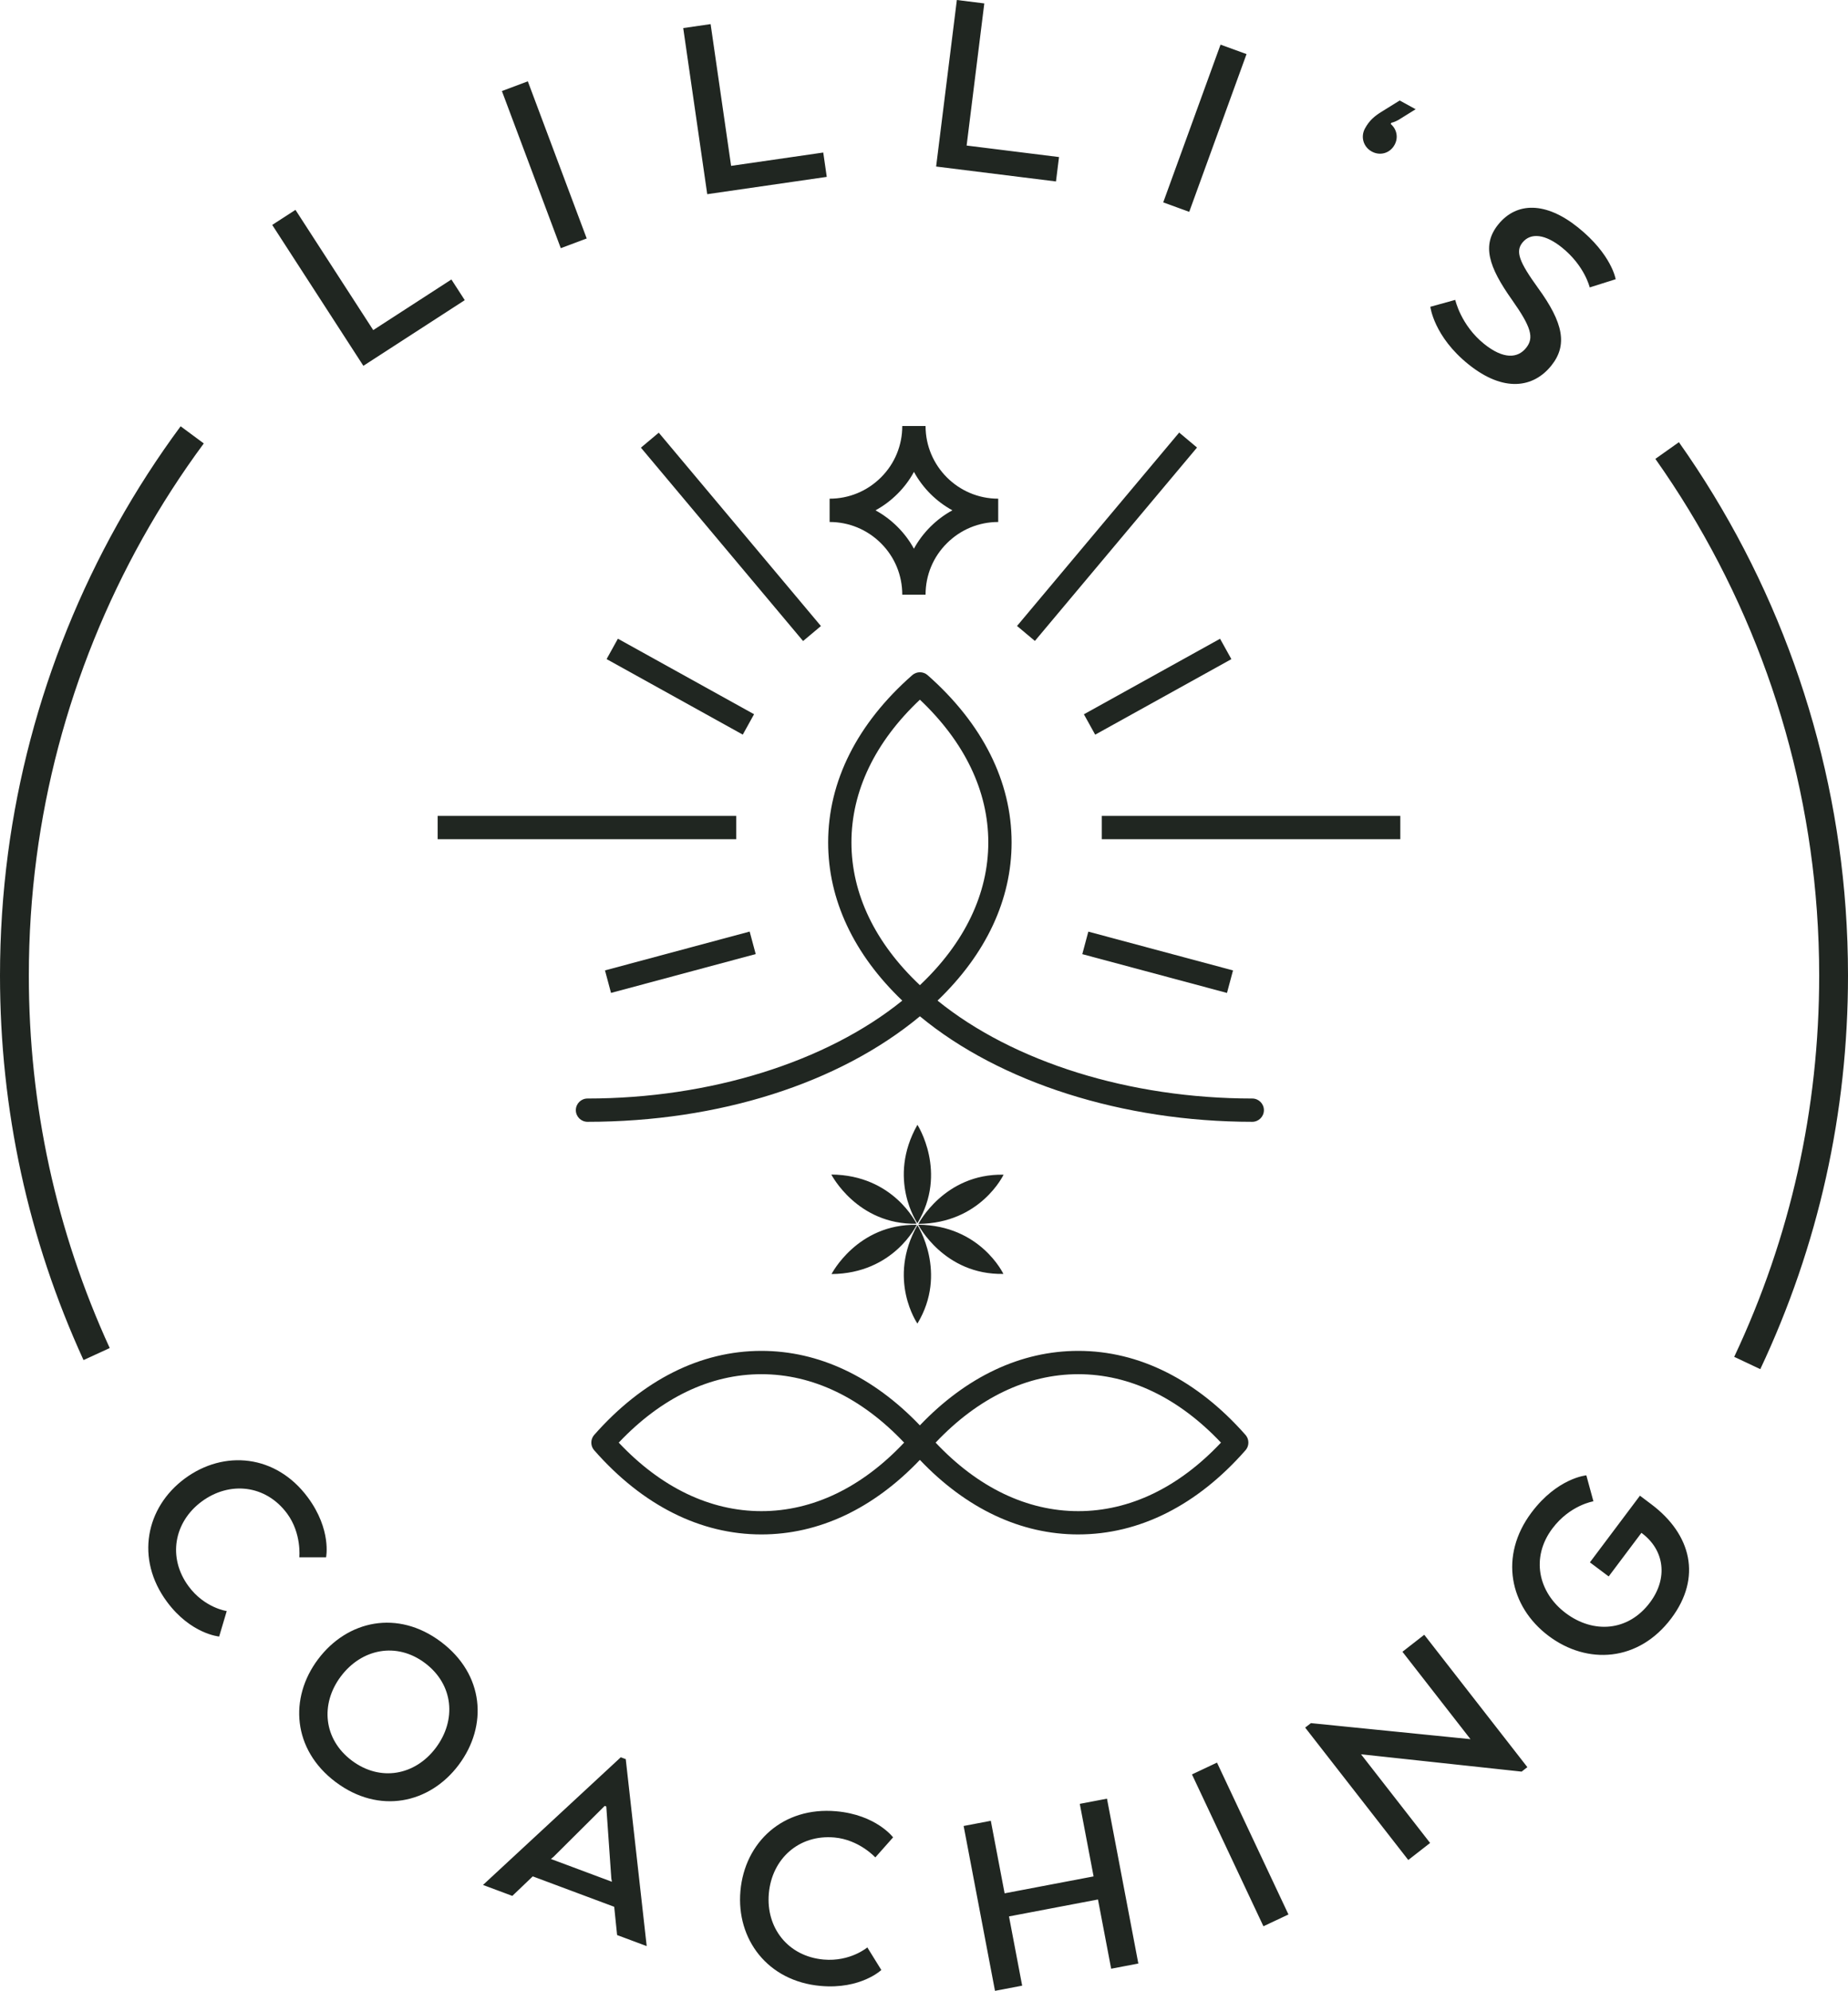
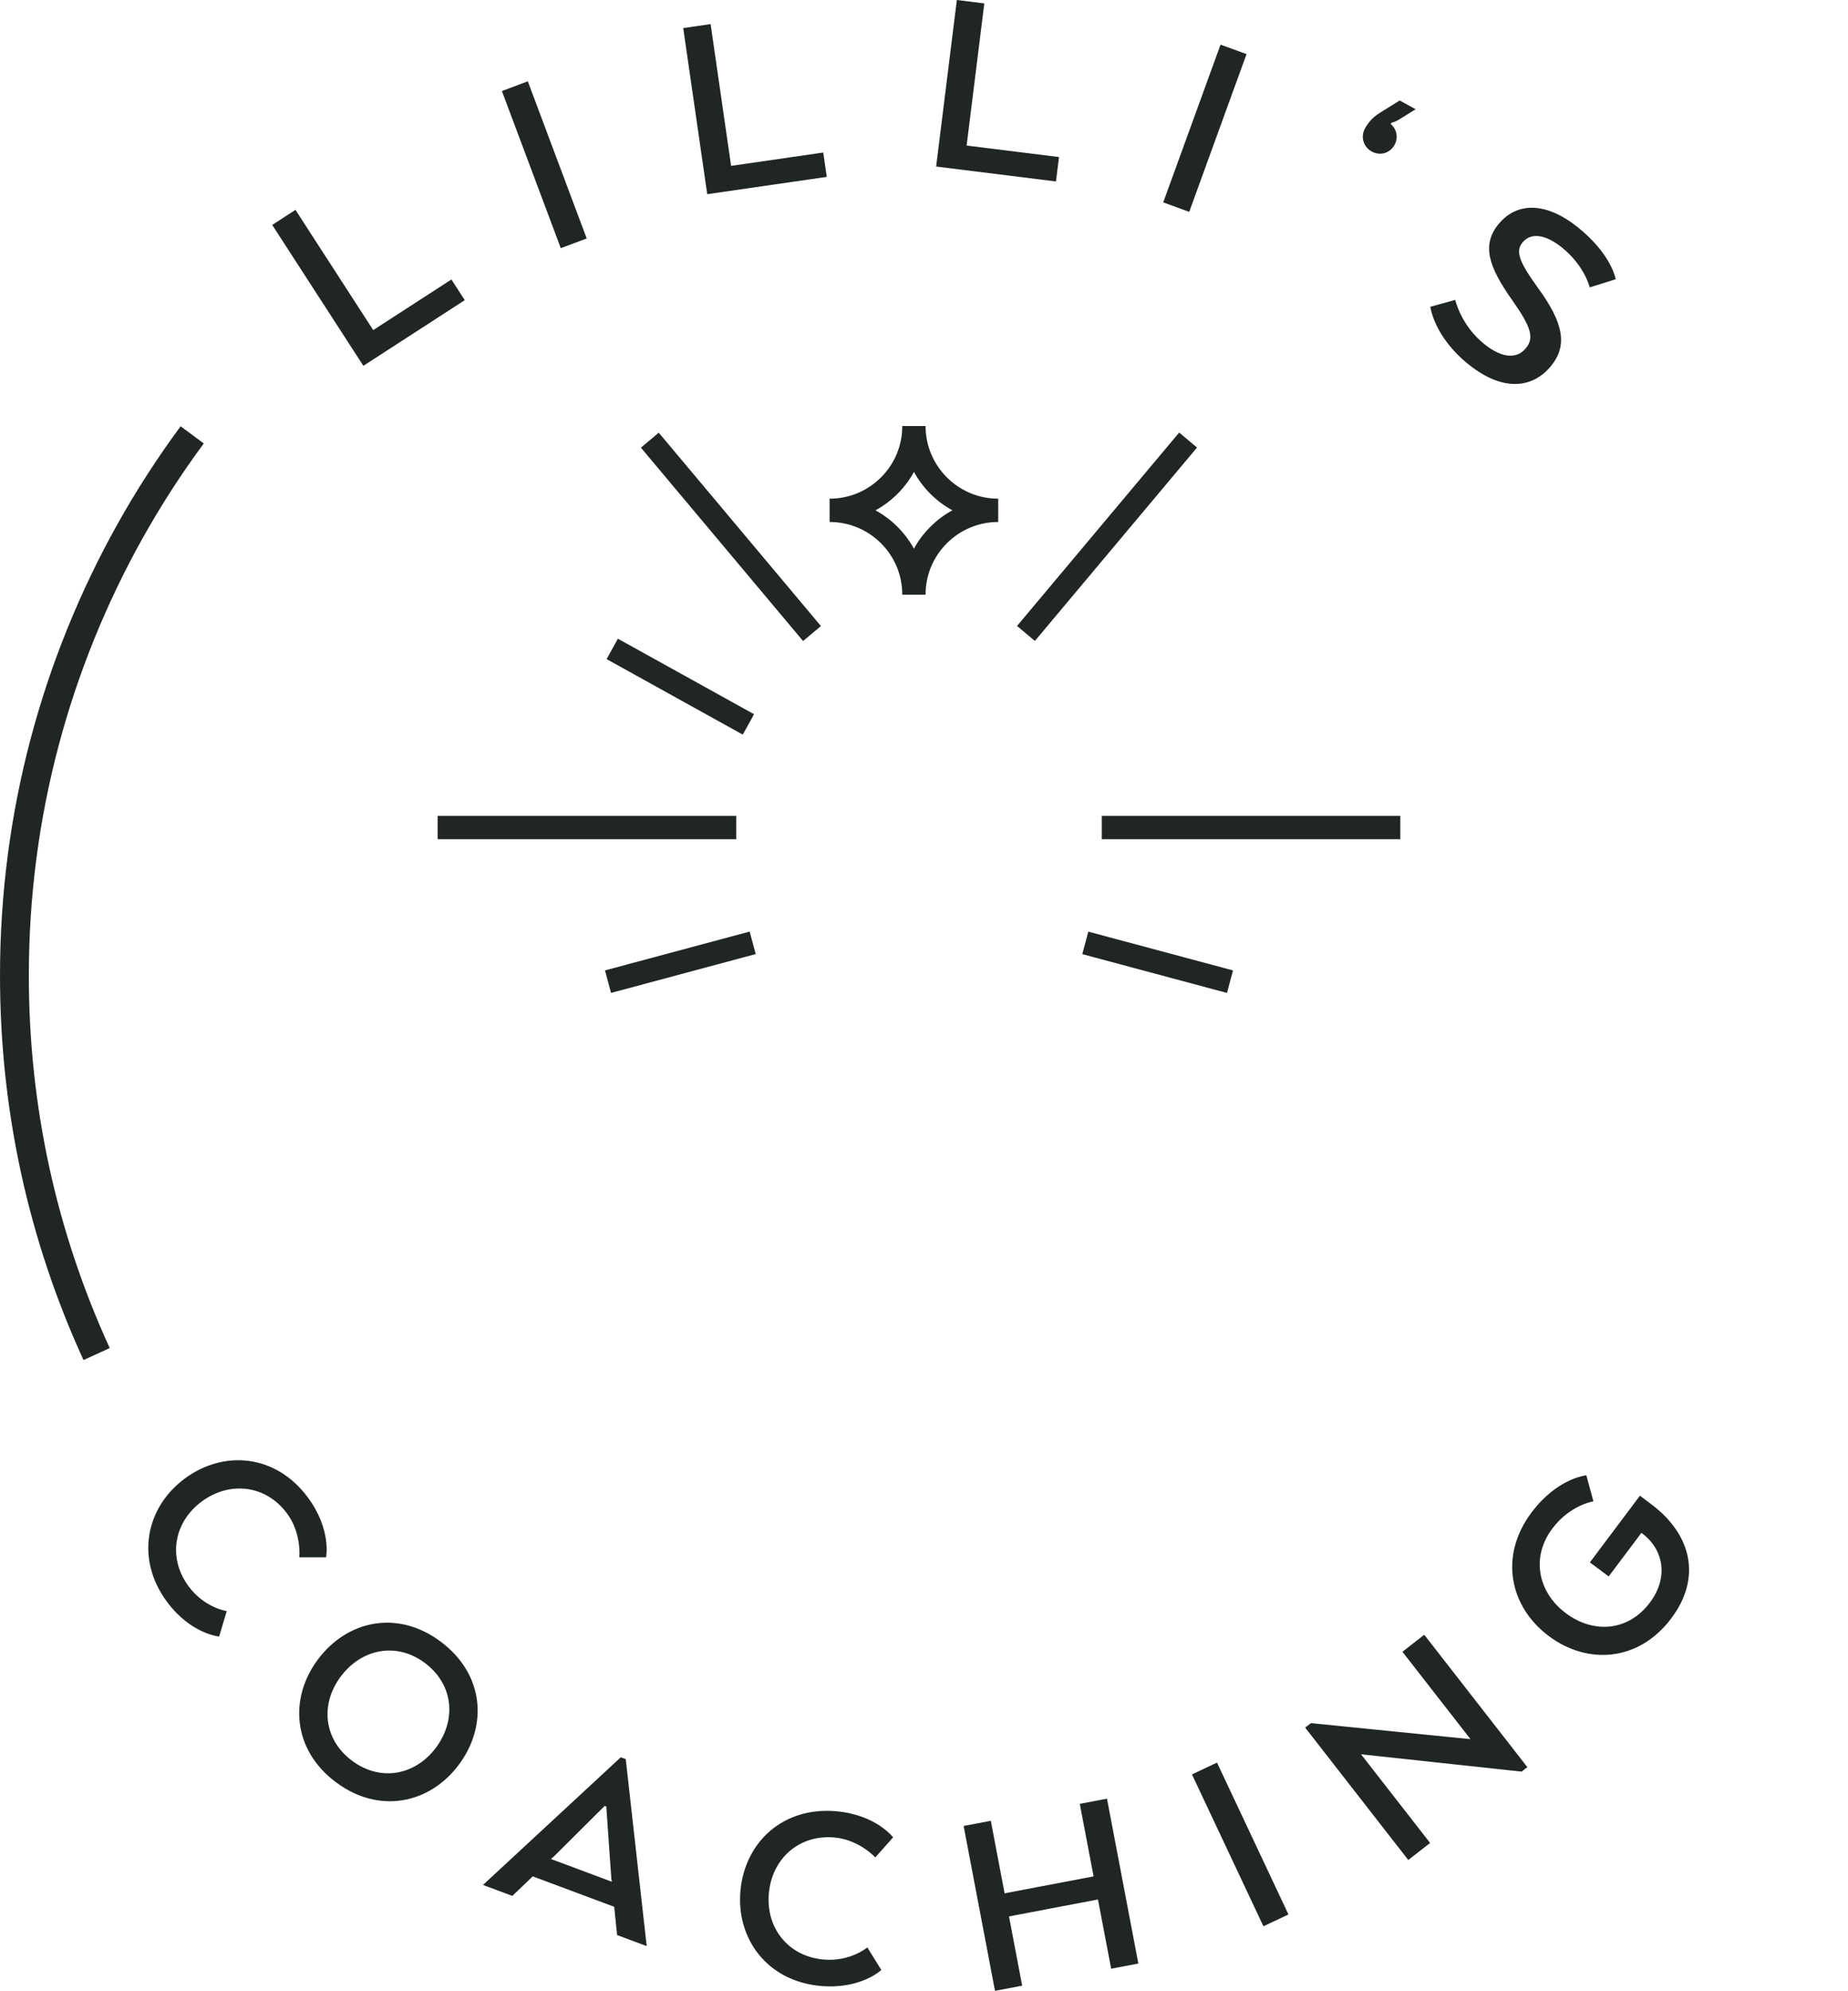
<svg xmlns="http://www.w3.org/2000/svg" id="Ebene_2" data-name="Ebene 2" viewBox="0 0 1825.24 1965.26">
  <defs>
    <style> .cls-1 { fill: #202621; } </style>
  </defs>
  <g id="Ebene_2-2" data-name="Ebene 2">
    <g id="Ebene_2-2" data-name="Ebene 2-2">
      <g id="Ebene_1-2" data-name="Ebene 1-2">
        <g>
          <g>
            <path class="cls-1" d="M82.49,1342.6C27.76,1223.12,0,1095.39,0,962.92c0-40.3,2.66-80.83,7.89-120.46,20.06-152.14,79.01-297.96,170.51-421.65l22.88,16.93c-88.62,119.83-145.73,261.07-165.16,408.45-5.07,38.38-7.64,77.65-7.64,116.72,0,128.35,26.88,252.1,79.89,367.82l-25.88,11.87Z" />
-             <path class="cls-1" d="M991.22,1159.59c-58.67-1.12-84.14,48.58-84.14,48.58,61.49-.53,84.14-48.58,84.14-48.58M906.12,1207.51c30.29-50.25,0-97.15,0-97.15-30.29,53.52,0,97.15,0,97.15M905.24,1208.04s-22.65-48.07-84.14-48.6c0,0,25.47,49.68,84.14,48.6M821.29,1257.7c61.49-.53,84.14-48.6,84.14-48.6-58.67-1.1-84.14,48.6-84.14,48.6M906.12,1209.43c-30.29,53.52,0,97.15,0,97.15,30.29-50.25,0-97.15,0-97.15M906.9,1208.98s25.47,49.7,84.14,48.58c0,0-22.65-48.05-84.14-48.58" />
            <path class="cls-1" d="M864.71,503.78c7.86,4.29,15.18,9.74,21.69,16.24,6.52,6.5,11.97,13.77,16.26,21.63,4.29-7.86,9.76-15.14,16.26-21.63,6.54-6.52,13.85-11.97,21.73-16.26-15.99-8.74-29.21-21.96-37.95-37.93-4.29,7.89-9.76,15.2-16.3,21.71-6.52,6.5-13.83,11.95-21.69,16.24M914.16,587.04h-23c0-19.2-7.46-37.22-21-50.72-13.6-13.56-31.64-21.04-50.76-21.04v-23c19.12,0,37.16-7.48,50.76-21.04,13.54-13.5,21-31.52,21-50.72h23c0,39.57,32.19,71.76,71.76,71.76v23c-19.14,0-37.16,7.48-50.74,21.04-13.56,13.5-21.02,31.5-21.02,50.72" />
-             <path class="cls-1" d="M908.57,690.69c-44.29,41.71-67.62,90.25-67.62,140.91s23.33,99.22,67.62,140.93c44.25-41.82,67.55-90.35,67.55-140.93s-23.31-99.09-67.55-140.91M1236.82,1107.4c-127.57,0-249.32-38.77-328.23-104.16-79.89,66.31-198.86,104.16-328.35,104.16-6.33,0-11.5-5.15-11.5-11.5s5.17-11.5,11.5-11.5c120.87,0,235.9-35.95,310.93-96.64-47.96-45.82-73.23-99.58-73.23-156.15,0-60.3,28.72-117.4,83.06-165.12,4.35-3.82,10.87-3.82,15.2,0,54.26,47.86,82.94,104.96,82.94,165.12,0,56.46-25.23,110.21-73.15,156.13,74.95,60.73,189.94,96.66,310.85,96.66,6.35,0,11.5,5.15,11.5,11.5s-5.15,11.5-11.5,11.5M611.12,1424.09c41.71,44.29,90.25,67.64,140.91,67.64s99.24-23.35,140.95-67.64c-41.84-44.23-90.39-67.55-140.95-67.55s-99.07,23.33-140.91,67.55M924.09,1424.09c41.71,44.29,90.25,67.64,140.93,67.64s99.22-23.35,140.91-67.64c-41.82-44.23-90.35-67.55-140.91-67.55s-99.09,23.33-140.93,67.55M1065.02,1514.72c-56.73,0-110.6-25.39-156.48-73.6-45.92,48.21-99.79,73.6-156.52,73.6-60.26,0-117.32-28.68-165.01-82.94-.78-.86-1.41-1.8-1.86-2.8,0-.02,0,.04-.02-.02-.71-1.53-1.08-3.17-1.08-4.82-.02-1.74.37-3.47,1.14-5.07.45-.98,1.08-1.9,1.84-2.74,47.84-54.17,104.9-82.81,164.99-82.81,56.6,0,110.47,25.37,156.52,73.54,46-48.17,99.87-73.54,156.48-73.54,60.12,0,117.17,28.64,165.01,82.81.76.86,1.39,1.78,1.86,2.78.74,1.57,1.1,3.25,1.1,4.92v.02c0,1.7-.35,3.39-1.1,4.96-.47.98-1.08,1.92-1.86,2.76-47.68,54.26-104.73,82.94-165.01,82.94" />
          </g>
          <rect class="cls-1" x="968.8" y="518.35" width="249.18" height="23.01" transform="translate(-15.23 1027.05) rotate(-50.01)" />
-           <polygon class="cls-1" points="1081.69 725.23 1070.54 705.11 1205.04 630.55 1216.21 650.67 1081.69 725.23" />
          <rect class="cls-1" x="1088.21" y="805.43" width="294.85" height="23" />
          <rect class="cls-1" x="1131.89" y="875.95" width="23.01" height="147.95" transform="translate(-70.09 1808.5) rotate(-75)" />
          <rect class="cls-1" x="710.42" y="405.37" width="23.01" height="249.18" transform="translate(-171.76 588.03) rotate(-40)" />
          <rect class="cls-1" x="660.45" y="600.95" width="23.01" height="153.78" transform="translate(-246.67 936.92) rotate(-61)" />
          <rect class="cls-1" x="432.28" y="805.43" width="294.85" height="23" />
          <rect class="cls-1" x="597.99" y="938.37" width="147.95" height="23.01" transform="translate(-223.21 206.6) rotate(-15.02)" />
          <g>
-             <path class="cls-1" d="M1738.6,1351.56l-25.76-12.15c55.69-118.13,83.94-244.8,83.94-376.5,0-21.33-.78-42.9-2.31-64.1-11.48-160.38-66.63-314.54-159.5-445.83l23.25-16.46c95.87,135.54,152.8,294.69,164.67,460.25,1.57,21.88,2.35,44.14,2.35,66.14,0,135.93-29.15,266.68-86.63,388.66" />
            <path class="cls-1" d="M358.9,361.12l100.14-64.82-13.2-20.41-77.2,49.97-76.81-118.68-22.96,14.85,90.02,139.09h.01ZM579.48,235.41l-58.16-155.13-25.6,9.6,58.16,155.13,25.6-9.6ZM698.53,191.69l118.05-17.08-3.47-24.04-91.01,13.16-20.24-139.93-27.05,3.92,23.72,163.97h0ZM924.61,164.4l118.36,14.73,3-24.1-91.25-11.36L972.18,3.37l-27.11-3.37-20.47,164.4h0ZM1174.58,209.12l56.6-155.72-25.68-9.34-56.6,155.72,25.68,9.34ZM1377.38,143.03c3.98-7.27,2.19-15.48-3.8-20.65l.67-1.21s3.11-.51,7.27-2.96l16.69-10.38-15.75-8.62-18.08,11.21c-6.7,4.19-11.81,8.33-16.18,16.32-4.64,8.48-1.53,18.36,6.7,22.86,8.23,4.51,17.98,1.65,22.47-6.58M1437.32,296.04l-24.59,6.8s3.39,29.29,37.63,56.79c34.85,28.03,64.2,23.25,81.83,1.31,16.08-20.02,12.34-41.82-13.3-76.93-18.26-25.31-22.33-35.67-15.24-44.49,8.29-10.34,22.86-8.19,39,4.78,22.61,18.18,27.48,39.43,27.48,39.43l25.64-8.09s-3.82-24.33-37.2-51.13c-31.64-25.43-60.69-25.41-78.87-2.8-16.24,20.22-9.6,41.51,13.83,74.5,19.04,26.98,21.74,37.3,13.79,47.21-8.29,10.34-22.33,11.46-41.49-3.92-23.02-18.51-28.5-43.45-28.5-43.45" />
            <path class="cls-1" d="M216.46,1615.5l7.48-25.13s-21.84-3.06-37.61-24.37c-21.04-28.39-14.44-63.53,12.85-83.75,27.54-20.37,63.28-16.63,84.33,11.77,14.63,19.75,12.11,43.27,12.11,43.27h26.45s5.62-27.19-18.04-59.14c-31.38-42.39-82.77-47.29-121.61-18.53-38.38,28.44-48.9,79.18-17.53,121.56,23.68,31.95,51.56,34.32,51.56,34.32M331.53,1759.14c42.84,32.17,92.76,21.35,121.46-16.85,29.01-38.65,25.35-89.39-17.47-121.56-42.61-32.01-92.37-21.39-121.4,17.24-28.7,38.18-25.19,89.17,17.4,121.18M347.46,1737.94c-28.05-21.06-31.23-55.91-10.83-83.06,20.57-27.37,55.09-34.26,83.12-13.2,28.27,21.22,31.27,56.3,10.7,83.69-20.39,27.15-54.75,33.79-83,12.56M613.14,1734.69l-136.09,126.04,28.97,10.81,20.18-19.28,80.44,30.03,2.86,27.9,29.23,10.91-20.69-184.58-4.9-1.82h0ZM598.82,1783.27l4.98,71.13.59,3.19-60.28-22.51,2.51-2.02,50.64-50.35,1.55.57h.01ZM870.47,1944.69l-13.83-22.31s-16.79,14.32-43.2,11.99c-35.2-3.15-57.07-31.4-54.07-65.25,3.02-34.09,29.56-58.36,64.76-55.24,24.47,2.17,40.41,19.67,40.41,19.67l17.55-19.79s-16.59-22.27-56.2-25.78c-52.54-4.66-90.31,30.54-94.58,78.65-4.21,47.6,26.74,89.15,79.28,93.8,39.61,3.51,59.89-15.75,59.89-15.75M1124.32,1938.31l-30.97-162.75-26.86,5.11,13.63,71.62-87.88,16.71-13.63-71.6-26.84,5.11,30.97,162.75,26.84-5.11-13.01-68.35,87.88-16.73,13.03,68.35,26.84-5.11ZM1272.59,1889.88l-70.58-149.92-24.72,11.66,70.58,149.9,24.72-11.64ZM1508.55,1744.44l-101.83-130.68-21.55,16.79,67.21,86.27-157.6-15.83-5.68,4.41,101.83,130.7,21.57-16.81-68.23-87.55,158.62,17.12,5.66-4.41h0ZM1621.21,1513.15l.65.49c21.86,16.42,25.98,44.04,7.74,68.33-21.57,28.7-55.97,30.83-83.14,10.42-27.37-20.57-34.62-55.03-13.22-83.51,17.4-23.19,40.55-26.86,40.55-26.86l-6.99-25.64s-28.46,2.47-54.15,36.69c-32.17,42.82-21.73,92.82,16.89,121.83,38.2,28.7,88.86,25.66,121.2-17.4,30.17-40.18,20-82.71-19.75-112.56l-11.24-8.48-49.43,65.82,18.55,13.91,32.34-43.04h0Z" />
          </g>
        </g>
      </g>
    </g>
  </g>
</svg>